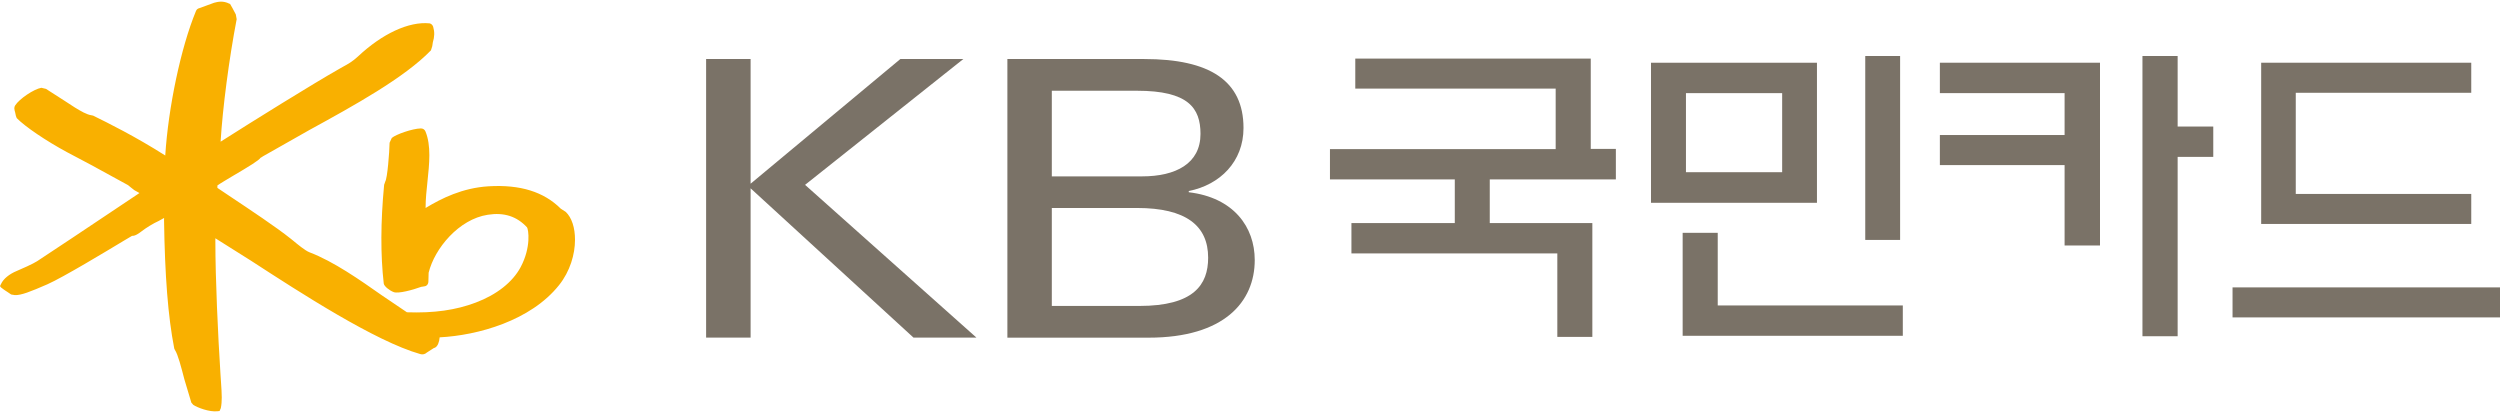
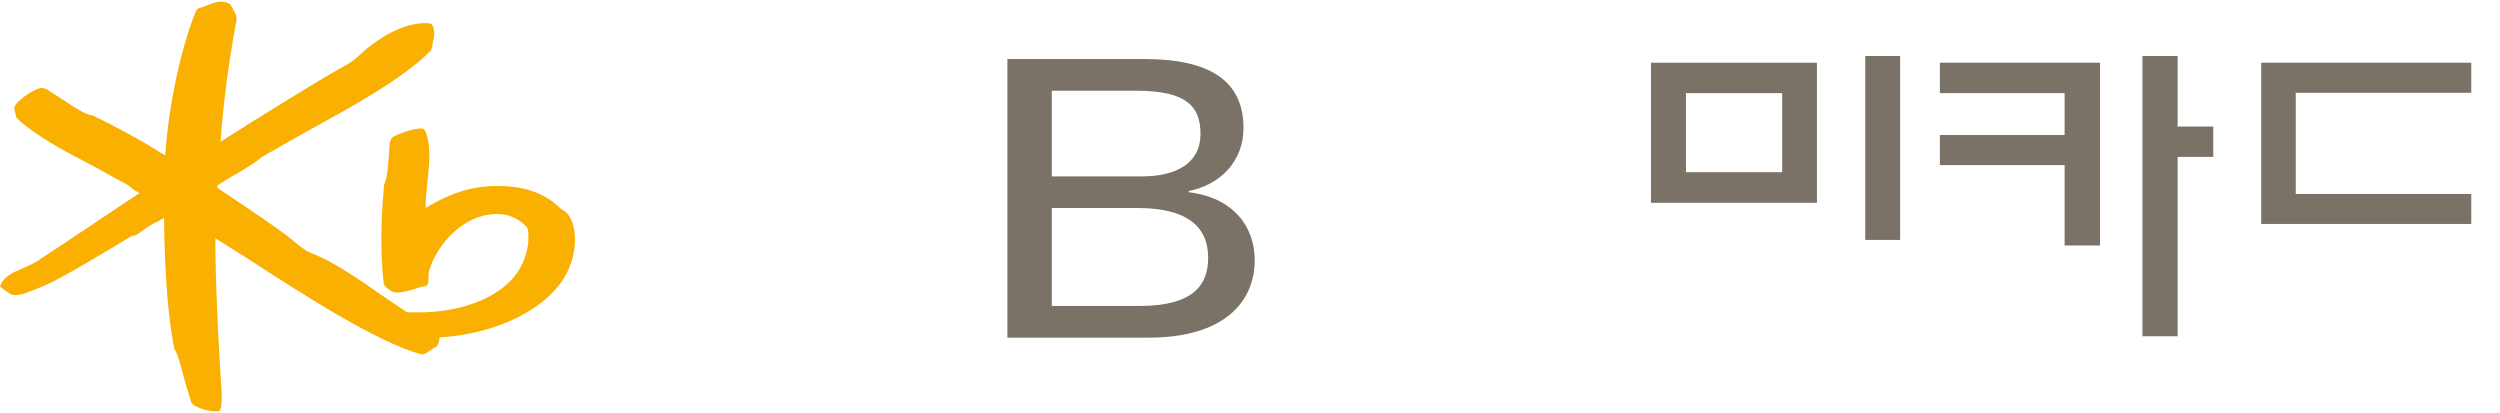
<svg xmlns="http://www.w3.org/2000/svg" version="1.1" id="XXXX-Logo-Only_xA0_Image_1_" x="0px" y="0px" viewBox="0 0 454 75" style="enable-background:new 0 0 454 75;" xml:space="preserve">
  <style type="text/css">
	.st0{fill:#F9B000;}
	.st1{fill:#7A7267;}
</style>
  <g>
    <path class="st0" d="M102.74,38.48l-0.9-0.58c-3.08-3.07-7.37-4.41-13.1-4.07c-4.77,0.29-8.56,2.19-11.45,3.94   c0-0.04,0-0.08,0-0.13c0-1.49,0.17-3.11,0.34-4.69c0.17-1.6,0.34-3.23,0.34-4.77c0-1.57-0.18-3.06-0.72-4.34   c-0.14-0.32-0.44-0.52-0.82-0.52c-1.54,0.03-4.55,1.09-5.28,1.73c0,0-0.4,0.87-0.4,0.87c-0.03,1.71-0.4,6.47-0.79,7.05   c0.02-0.02-0.2,0.58-0.2,0.58c-0.65,6.81-0.66,12.79-0.07,17.94c0.07,0.51,1.06,1.28,1.82,1.56c0.84,0.31,3.46-0.4,4.98-0.96   c-0.02,0.01,0.57-0.09,0.57-0.09c0.48-0.05,0.76-0.45,0.74-1c-0.01-0.01,0.04-1.47,0.04-1.47c1.09-4.44,5.51-9.73,10.74-10.53   c2.95-0.47,5.29,0.29,7.13,2.29c0.25,0.36,0.79,3.56-1.16,7.22c-1.45,2.72-4.35,5.01-8.16,6.44c-3.62,1.37-7.58,1.93-12.49,1.76   c-0.21-0.14-4.6-3.11-4.6-3.11c-3.89-2.73-8.72-6.13-13.11-7.79c-0.77-0.3-2.15-1.44-2.98-2.13l-0.45-0.36   c-2.53-2.03-7.34-5.23-11.21-7.81c0,0-1.74-1.17-2.07-1.39c0-0.15,0-0.44,0-0.44c0.11-0.13,2.55-1.58,2.55-1.58   c3.39-1.99,4.96-2.96,5.3-3.46c-0.07,0.08,0.45-0.27,0.45-0.27c0.03-0.01,8.42-4.77,8.42-4.77c8.09-4.43,17.25-9.48,22.06-14.46   c0.01,0,0.24-0.76,0.24-0.76l0.1-0.67c0.32-1.07,0.34-1.88,0.07-2.83c-0.07-0.27-0.32-0.58-0.65-0.64   c-3.76-0.38-8.6,1.87-13.01,6.01c-1,0.93-1.83,1.39-2.72,1.87l-0.67,0.38c-4.87,2.76-15.82,9.57-21.56,13.23   c0.38-6.17,1.52-14.94,2.92-22.25l-0.16-0.87C42.8,2.57,42.23,1.5,42.23,1.5l-0.45-0.79l-0.13-0.04c-1.14-0.58-2.08-0.35-2.76-0.17   l-1.15,0.42l-1.53,0.56c-0.3,0.06-0.52,0.25-0.63,0.54c-2.74,6.62-5.02,17.51-5.57,26.22c-5.47-3.48-10.53-5.98-13.02-7.2L16.93,21   l-0.29-0.06c-0.89-0.12-1.98-0.77-3.03-1.41c-0.11-0.07-2.08-1.35-2.08-1.35l-3.18-2.04c0.03,0.01-0.84-0.2-0.84-0.2   c-1.36,0.24-3.99,2-4.76,3.21c-0.1,0.16-0.15,0.33-0.15,0.51c0,0.25,0.08,0.51,0.15,0.75l0.14,0.65l0.15,0.39   c1.52,1.56,5.37,4.16,9.14,6.19l4.38,2.32l6.69,3.66c0,0.03,1.14,0.91,1.14,0.91l0.78,0.44c0,0,0.09,0.06,0.15,0.09   c-1.78,1.19-12.17,8.13-12.17,8.13l-6.4,4.24c-0.61,0.42-3.13,1.55-3.69,1.77c-1.38,0.57-2.44,1.43-2.87,2.37L0,51.95l0.17,0.24   l0.49,0.37C0.64,52.57,1.32,53,1.32,53l0.71,0.48c0.02,0.01,0.66,0.11,0.66,0.11c1.13,0.05,2.79-0.6,5.91-1.96   c2.87-1.27,10.64-5.96,13.96-7.96l1.42-0.84c0.59,0.04,1.23-0.45,1.81-0.88c0.67-0.53,2.12-1.43,3-1.81   c0.03-0.01,0.53-0.29,1.01-0.56c-0.01,0.15-0.01,0.38-0.01,0.38c0.15,10.17,0.73,17.55,1.84,23.25l0.02,0.1l0.11,0.23   c0.55,0.8,1.17,3.21,1.72,5.34l1.27,4.24c0.03,0.05,0.35,0.4,0.35,0.4c0.72,0.49,2.93,1.34,4.4,1.16l0.37-0.04l0.23-0.52   c0.13-0.64,0.17-1.26,0.17-1.94c0-0.78-0.06-1.63-0.13-2.68l-0.1-1.53c-0.46-7.09-0.93-17.34-0.93-24.16v-0.54   c1.21,0.76,6.48,4.08,6.48,4.08c8.98,5.83,22.54,14.62,30.73,16.95c0.42,0.13,0.87,0.03,1.18-0.27c0.01-0.02,1.26-0.81,1.26-0.81   l0.24-0.09c0.47-0.22,0.78-1.02,0.84-1.87c6.91-0.35,16.54-3.01,21.69-9.49c2-2.51,2.89-5.59,2.89-8.22   C104.43,41.37,103.83,39.51,102.74,38.48" />
-     <rect x="405.43" y="52.19" class="st1" width="48.57" height="5.45" />
    <polygon class="st1" points="416.91,16.85 448.78,16.85 448.78,11.39 410.63,11.39 410.63,40.67 448.78,40.67 448.78,35.22    416.91,35.22  " />
    <polygon class="st1" points="352.28,11.39 352.28,16.91 374.93,16.91 374.93,24.52 352.28,24.52 352.28,29.98 374.93,29.98    374.93,44.58 381.36,44.58 381.36,11.39  " />
    <polygon class="st1" points="389.07,61.06 395.46,61.06 395.46,28.49 401.93,28.49 401.93,22.98 395.46,22.98 395.46,10.17    389.07,10.17  " />
-     <polygon class="st1" points="270.54,32.58 270.54,40.51 289.17,40.51 289.17,61.18 282.81,61.18 282.81,46.02 245.42,46.02    245.42,40.51 264.19,40.51 264.19,32.58 241.52,32.58 241.52,27.08 282.51,27.08 282.51,16.09 246.12,16.09 246.12,10.64    288.88,10.64 288.88,27.04 293.44,27.04 293.44,32.58  " />
    <path class="st1" d="M323.64,31.27h-17.47V16.91h17.47V31.27z M329.96,11.39h-30.14v25.44h30.14V11.39z" />
-     <polygon class="st1" points="345.55,60.98 305.57,60.98 305.57,42.28 311.94,42.28 311.94,55.47 345.55,55.47  " />
    <rect x="338.73" y="10.17" class="st1" width="6.33" height="33.4" />
    <path class="st1" d="M182.95,10.72h24.86c11.83,0,18.01,3.92,18.01,12.52c0,6.11-4.26,10.32-9.94,11.45v0.22   c8.14,0.97,11.98,6.3,11.98,12.32c0,7.56-5.53,14.09-19.27,14.09h-25.65V10.72z M191.01,32.03h16.4c6.1,0,10.6-2.32,10.6-7.71   c0-4.71-2.22-7.84-11.52-7.84h-15.48V32.03z M191.01,55.56h15.9c9.87,0,12.49-3.85,12.49-8.76c0-5.81-4.02-9.03-12.91-9.03h-15.48   V55.56z" />
-     <polygon class="st1" points="128.23,10.72 136.31,10.72 136.31,33.36 163.5,10.72 174.94,10.72 146.2,33.57 177.32,61.31    165.89,61.31 136.31,34.2 136.31,61.31 128.23,61.31  " />
  </g>
</svg>